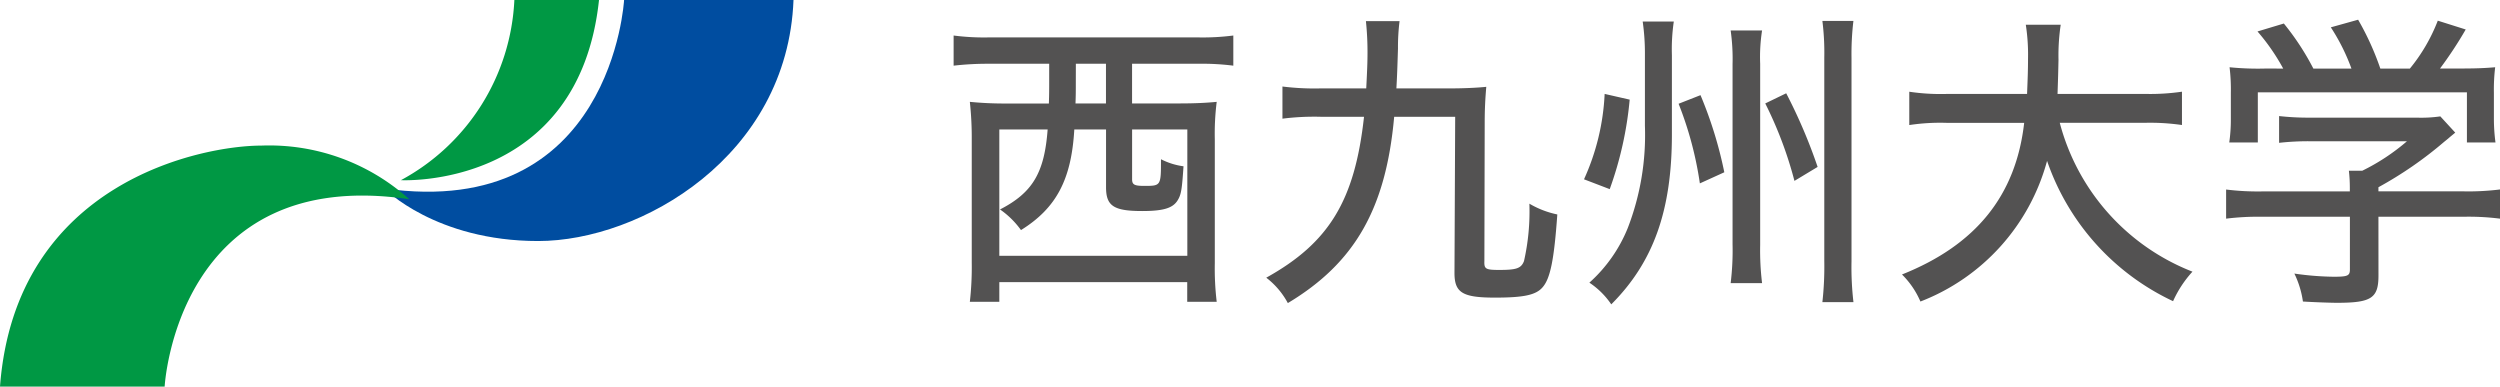
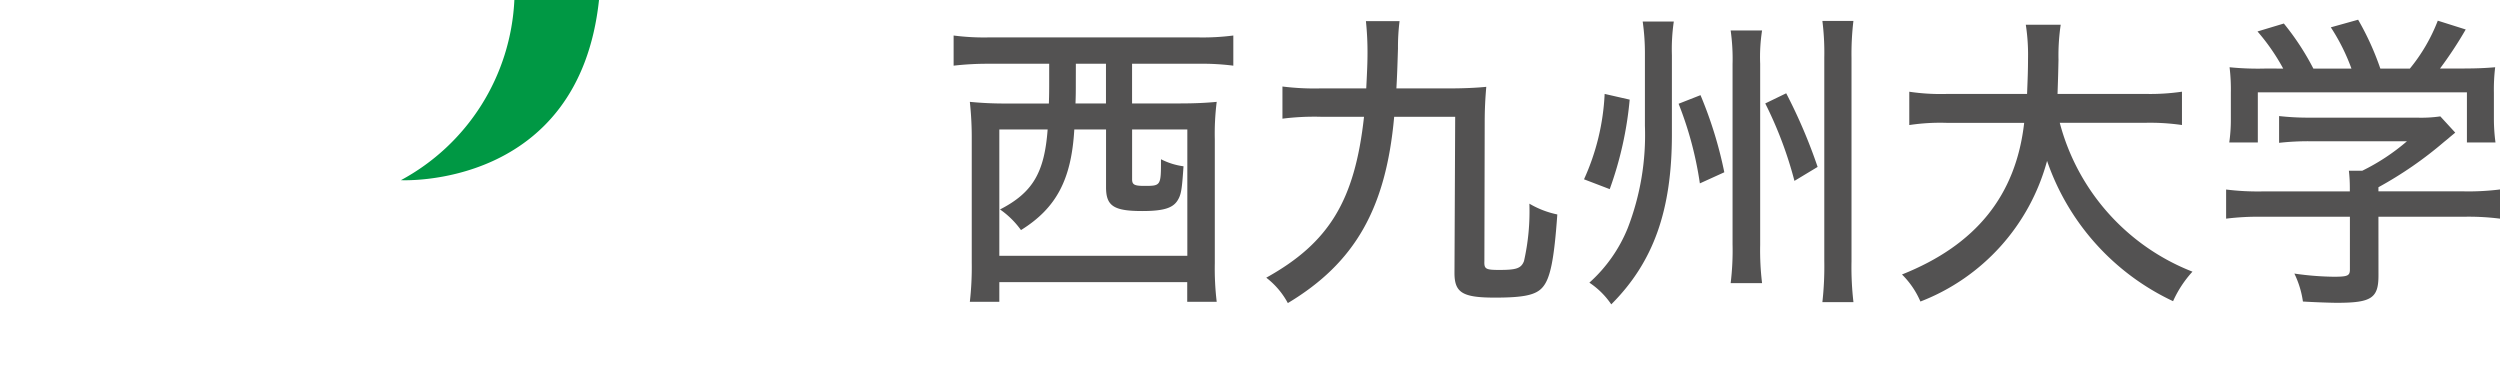
<svg xmlns="http://www.w3.org/2000/svg" width="141.776" height="21.925" viewBox="0 0 141.776 21.925">
  <g transform="translate(-780.5 -201)">
    <g transform="translate(420.5 -4589.843)">
-       <path d="M432.871,250s-.68,12.52-13.6,10.69c0,0,2.909,2.979,8.727,2.979s14.144-4.8,14.481-13.669Z" transform="translate(-37.479 4540.843)" fill="#004da0" />
-       <path d="M345.219,288.787a11.86,11.86,0,0,0-8.392-3.042c-3.315,0-13.941,2.03-14.818,13.668h9.337S332.023,286.825,345.219,288.787Z" transform="translate(37.991 4513.355)" fill="#009844" />
      <path d="M420.433,260.218s10.083.543,11.234-10.218h-4.8A12.25,12.25,0,0,1,420.433,260.218Z" transform="translate(-37.697 4540.843)" fill="#009844" />
    </g>
    <path d="M6.5-12.384v.954c0,.468,0,.81-.018,1.3H4.068A19.974,19.974,0,0,1,2-10.224a18.879,18.879,0,0,1,.108,2.142V-1.1A17.337,17.337,0,0,1,2,1.116H3.672V0H14.328V1.116H16a16.022,16.022,0,0,1-.108-2.2v-7A14.564,14.564,0,0,1,16-10.224c-.54.054-1.224.09-2.088.09H11.2v-2.25h3.78a13.974,13.974,0,0,1,1.962.108v-1.71a13.564,13.564,0,0,1-1.98.108H3.06a13.4,13.4,0,0,1-1.98-.108v1.71a16.893,16.893,0,0,1,1.962-.108Zm1.512,0H9.72v2.25H7.992c.018-.486.018-.738.018-1.26Zm-1.6,3.726c-.18,2.448-.846,3.582-2.7,4.536A4.888,4.888,0,0,1,4.9-2.952c2-1.242,2.862-2.862,3.024-5.706h1.8v3.276c0,1.062.432,1.35,2.052,1.35,1.188,0,1.728-.162,2-.594.216-.342.252-.63.342-1.944a3.882,3.882,0,0,1-1.278-.4c0,1.512,0,1.512-.954,1.512-.558,0-.684-.072-.684-.378V-8.658h3.132v7.164H3.672V-8.658Zm23.112-.72L29.484-.522c0,1.116.45,1.4,2.286,1.4,1.638,0,2.34-.144,2.718-.594.432-.5.648-1.566.828-4.122a5.19,5.19,0,0,1-1.584-.612,12.8,12.8,0,0,1-.306,3.258c-.162.414-.432.5-1.4.5-.774,0-.864-.054-.846-.5l.018-7.884c0-.738.036-1.386.09-2-.5.054-1.314.09-2.088.09H26.19c.036-.63.054-1.1.09-2.268a11.74,11.74,0,0,1,.09-1.548H24.462a17.125,17.125,0,0,1,.09,1.8c0,.522-.018.954-.072,2.016H21.87a14.607,14.607,0,0,1-2.142-.108V-9.27a14.394,14.394,0,0,1,2.16-.108h2.466c-.522,4.752-1.98,7.146-5.544,9.126a4.492,4.492,0,0,1,1.224,1.44C23.85-1.1,25.6-4.194,26.064-9.378ZM38-10.674a13.113,13.113,0,0,1-1.17,4.842l1.458.558A20.257,20.257,0,0,0,39.42-10.35Zm4.194.558A20.1,20.1,0,0,1,43.4-5.6l1.386-.63a23.23,23.23,0,0,0-1.35-4.374Zm2.952-4.158a11.534,11.534,0,0,1,.108,1.908V-2.142a15.315,15.315,0,0,1-.108,2.2h1.782a15.419,15.419,0,0,1-.108-2.16V-12.384a9.816,9.816,0,0,1,.108-1.89Zm1.962,4.14a22.337,22.337,0,0,1,1.656,4.392l1.314-.792a29.986,29.986,0,0,0-1.782-4.176Zm3.24-4.68a14.42,14.42,0,0,1,.108,2.088v11.52a18.161,18.161,0,0,1-.108,2.34H52.11A17.094,17.094,0,0,1,52-1.188v-11.52a15.785,15.785,0,0,1,.108-2.106ZM41.814-12.87a10.807,10.807,0,0,1,.108-1.908H40.158a12.892,12.892,0,0,1,.126,1.908v4a14.656,14.656,0,0,1-.972,5.8,8.357,8.357,0,0,1-2.178,3.1A4.531,4.531,0,0,1,38.376,1.26c2.394-2.394,3.438-5.328,3.438-9.63v-4.5ZM68.652-9.036a12.6,12.6,0,0,1,2.088.126V-10.8a12.559,12.559,0,0,1-2.106.126h-4.95c.018-.594.036-.99.054-1.944a11.736,11.736,0,0,1,.126-1.98h-1.98a11.179,11.179,0,0,1,.126,1.926c0,.648-.018,1.08-.054,2H57.4a12.108,12.108,0,0,1-2.124-.126v1.89a11.74,11.74,0,0,1,2.106-.126h4.41c-.468,4.122-2.736,6.93-6.93,8.6A4.809,4.809,0,0,1,55.908,1.1,11.868,11.868,0,0,0,63.09-6.876,13.71,13.71,0,0,0,70.236,1.08a6.276,6.276,0,0,1,1.1-1.674A12.466,12.466,0,0,1,63.81-9.036Zm6.858-3.078a16.062,16.062,0,0,1-2.07-.072,10.541,10.541,0,0,1,.072,1.458v1.494a9.03,9.03,0,0,1-.09,1.314h1.62v-2.844H86.9V-7.92h1.62a10.271,10.271,0,0,1-.09-1.314v-1.494a10.541,10.541,0,0,1,.072-1.458c-.666.054-1.08.072-2.124.072H85.374a22.428,22.428,0,0,0,1.458-2.214l-1.584-.5a9.855,9.855,0,0,1-1.584,2.718H81.99a15.664,15.664,0,0,0-1.26-2.772l-1.548.432a11.361,11.361,0,0,1,1.17,2.34h-2.16a14.623,14.623,0,0,0-1.674-2.556l-1.494.45a11.764,11.764,0,0,1,1.458,2.106Zm6.372,8.406h4.842a14.187,14.187,0,0,1,2.052.108V-5.256a14.359,14.359,0,0,1-2.052.108H81.882v-.234a21.831,21.831,0,0,0,3.726-2.574q.27-.216.324-.27l.306-.252L85.392-9.4a7.642,7.642,0,0,1-1.332.072H78.012a15.18,15.18,0,0,1-1.764-.09V-7.9a14.728,14.728,0,0,1,1.728-.09H83.5a11.877,11.877,0,0,1-2.538,1.674h-.756a8.327,8.327,0,0,1,.054.972v.2h-5a14.483,14.483,0,0,1-2.016-.108V-3.6a14.775,14.775,0,0,1,2.034-.108h4.986V-.72c0,.36-.126.414-.918.414a16.6,16.6,0,0,1-2.232-.18A5.331,5.331,0,0,1,77.6,1.1c.594.036,1.53.072,1.944.072,1.944,0,2.34-.27,2.34-1.548Z" transform="translate(833.5 217)" fill="#535252" />
  </g>
</svg>